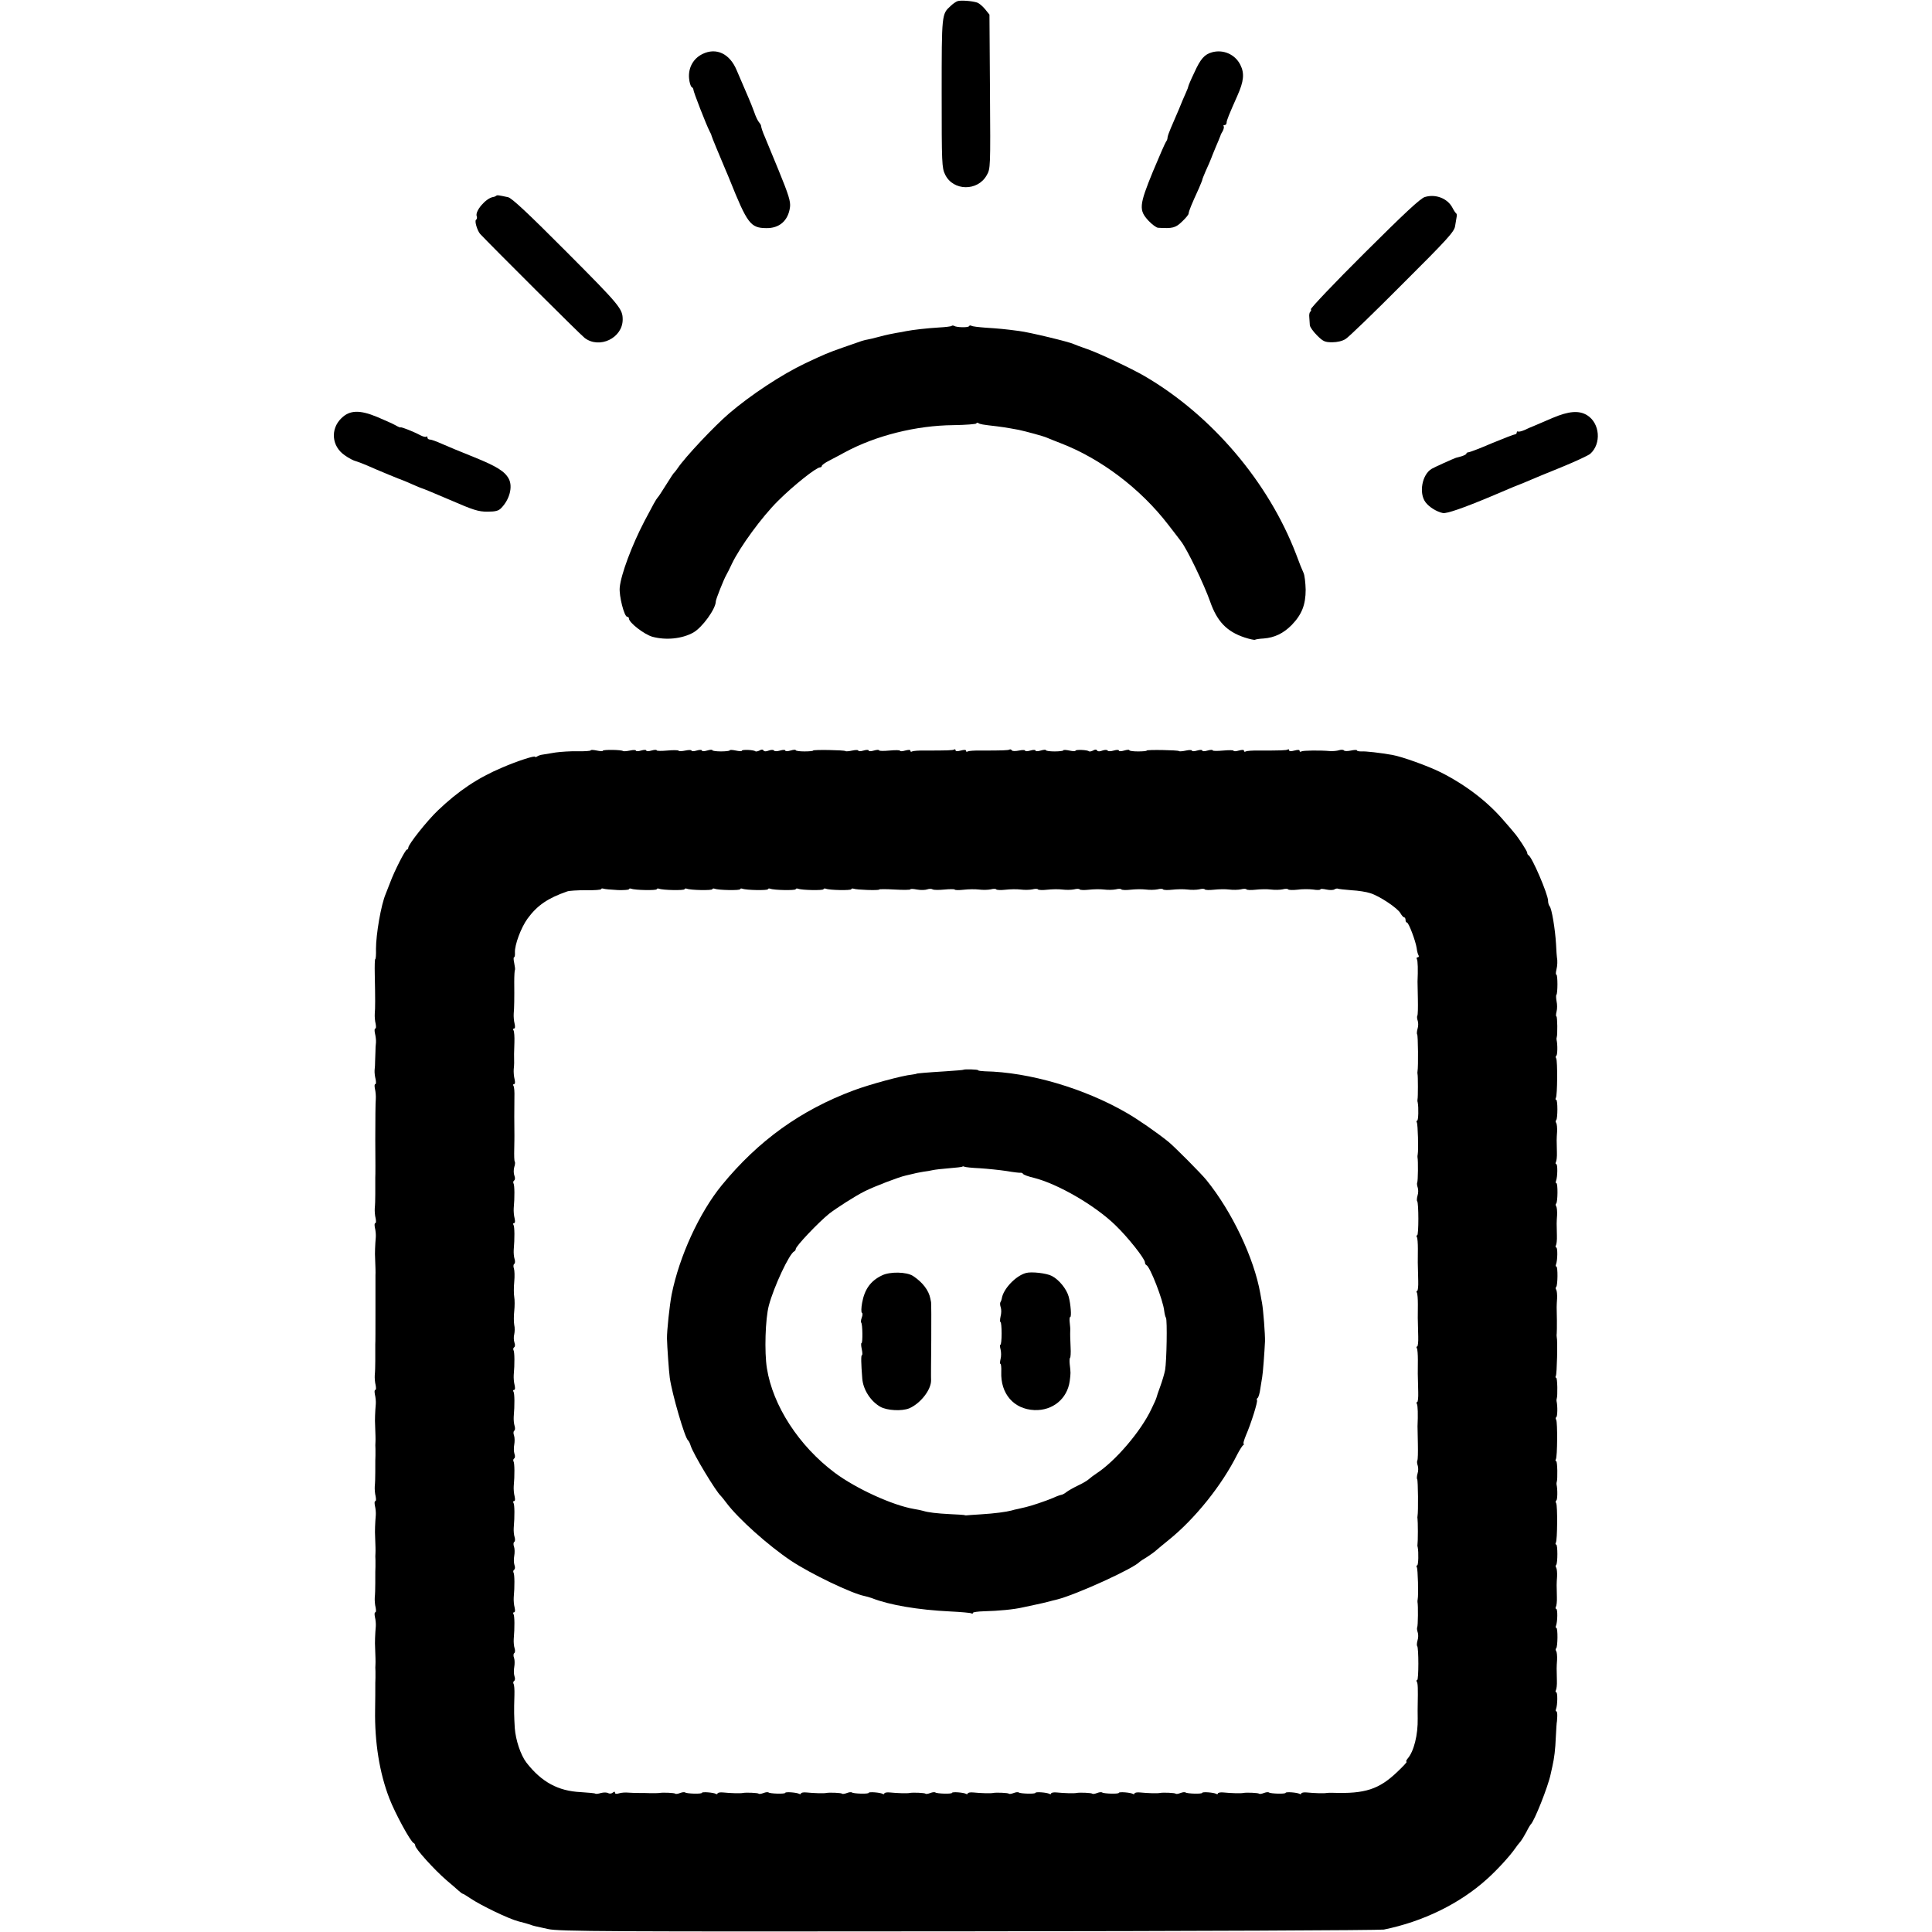
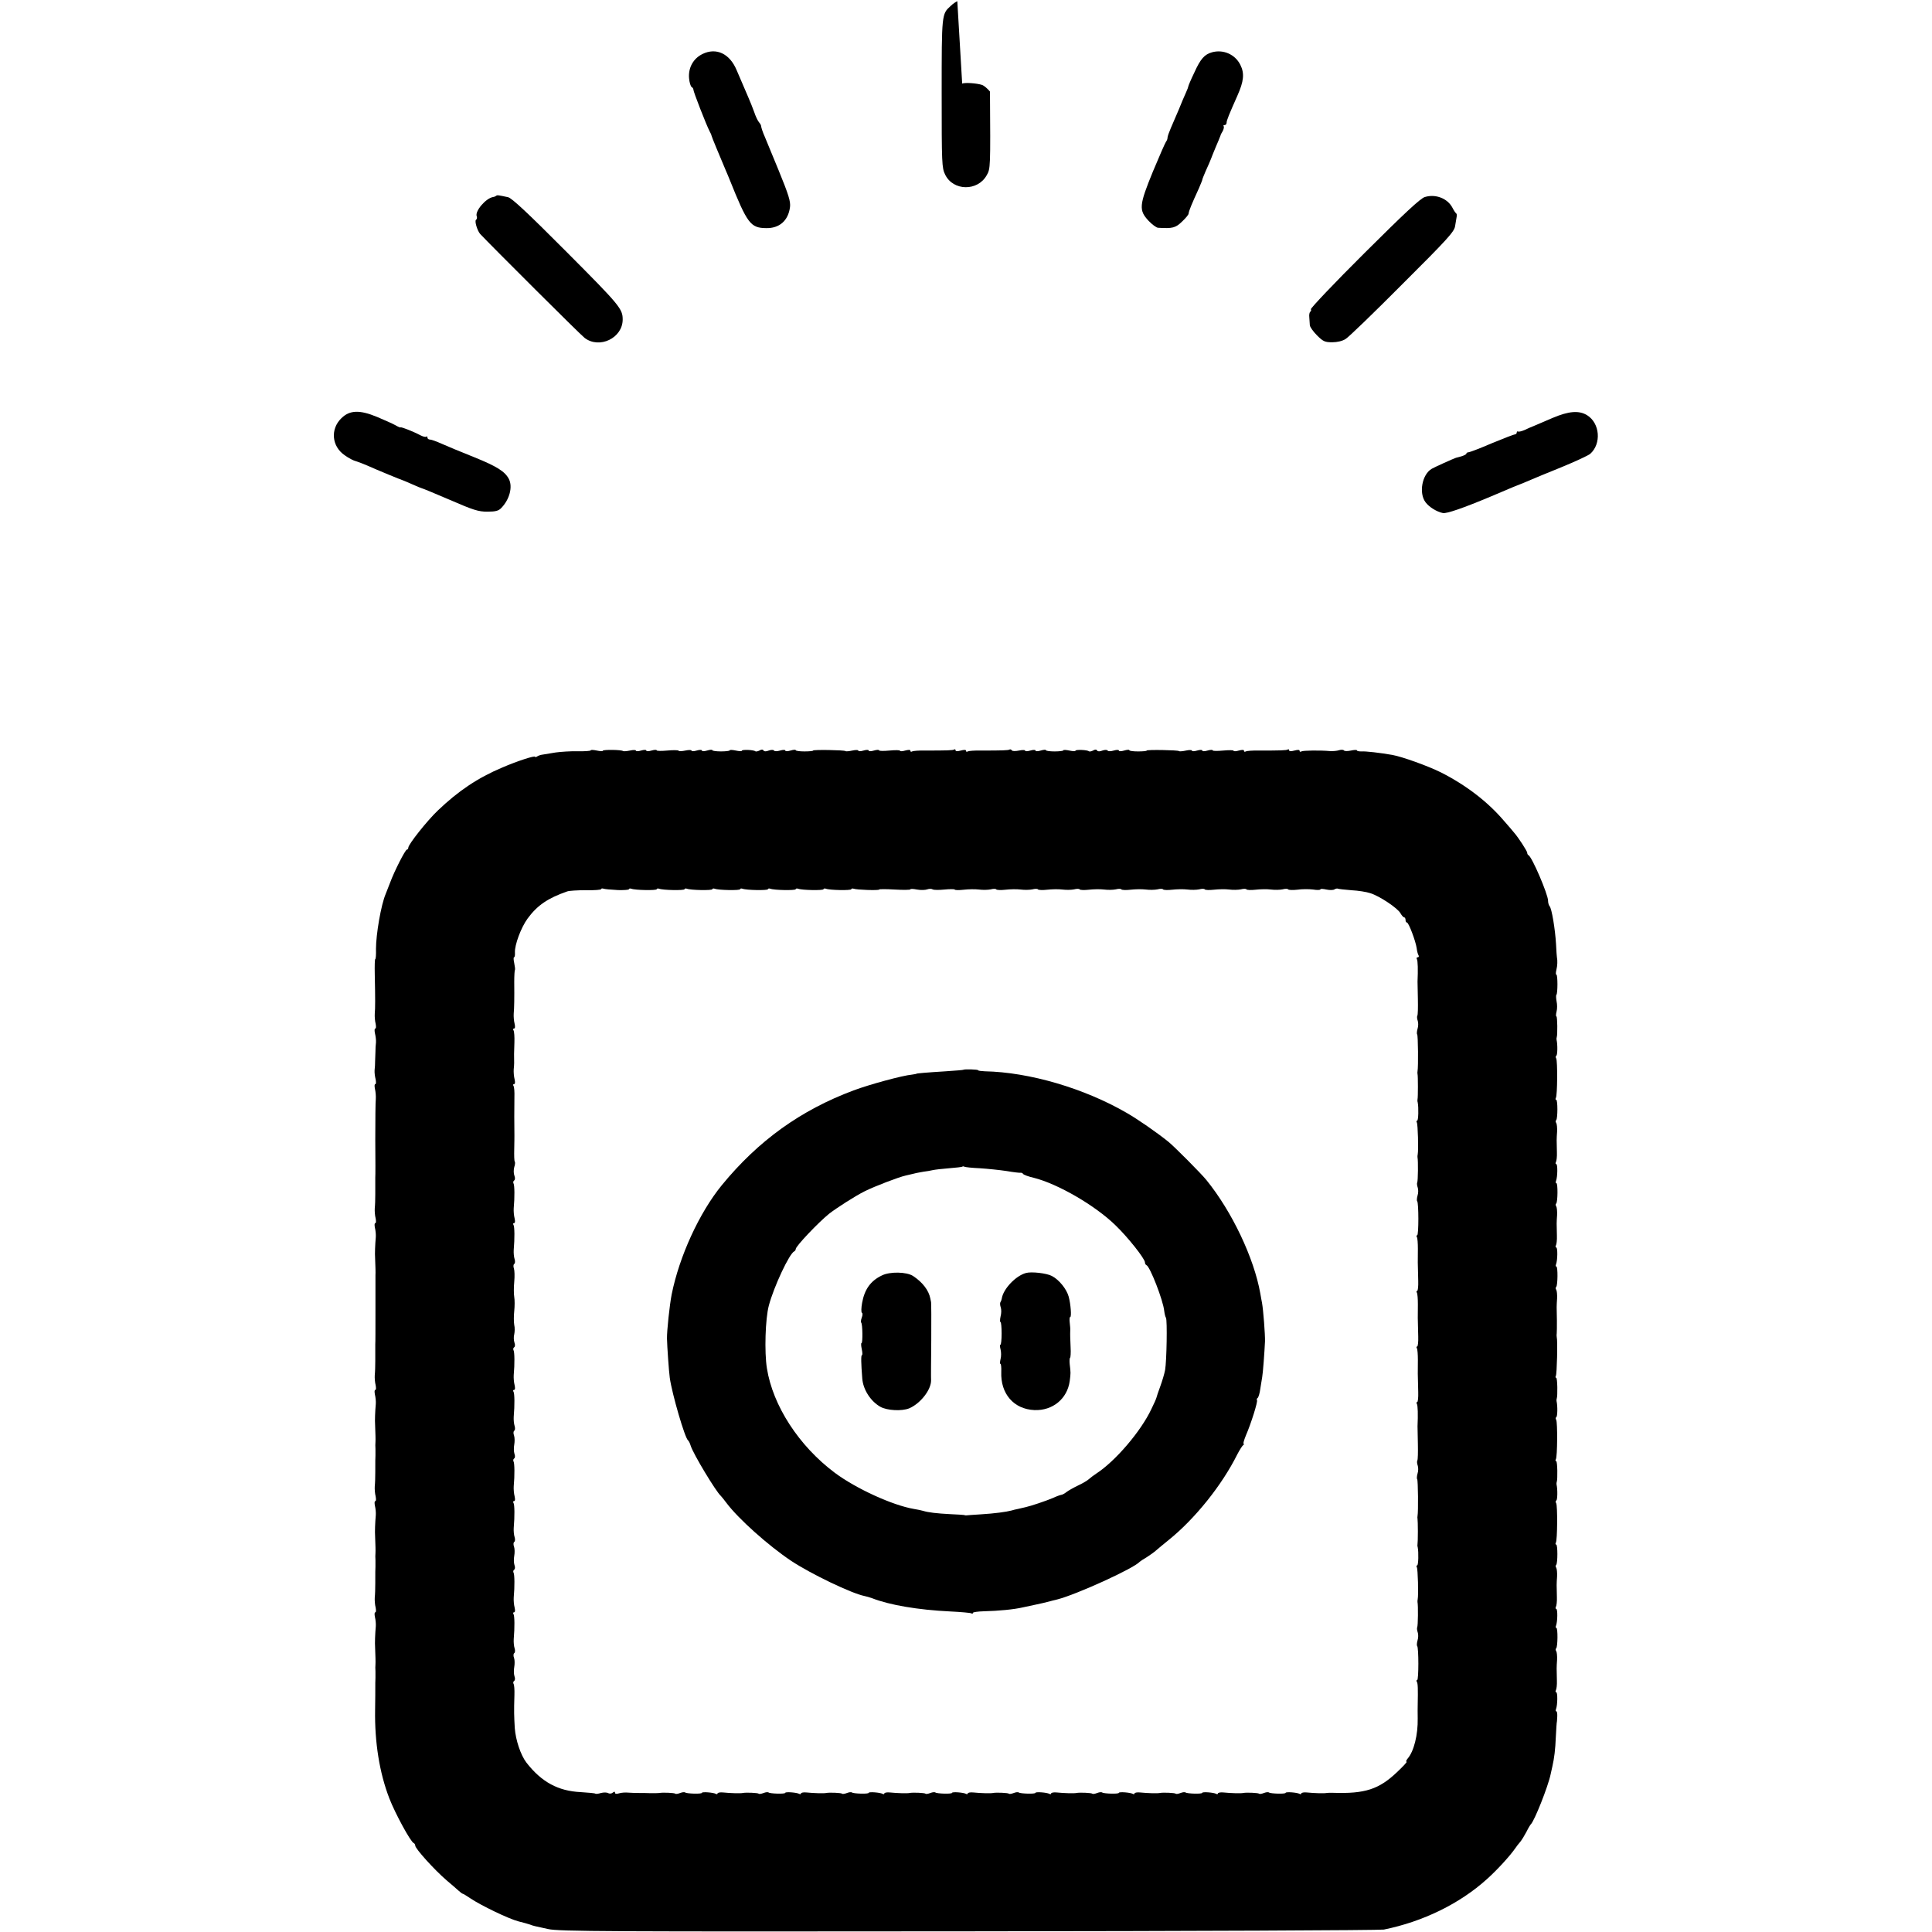
<svg xmlns="http://www.w3.org/2000/svg" version="1.0" width="1112pt" height="1112pt" viewBox="0 0 1112 1112" preserveAspectRatio="xMidYMid meet">
  <g transform="translate(0,1112) scale(0.1,-0.1)" fill="#000000" stroke="none">
-     <path d="M5510 11113 c-8 -3 -26 -15 -38 -27 -52 -47 -52 -44 -52 -502 0 -408 1 -430 20 -469 46 -95 187 -97 239 -4 22 38 22 42 19 482 l-3 443 -25 31 c-14 17 -34 34 -45 38 -30 10 -98 15 -115 8z" />
+     <path d="M5510 11113 c-8 -3 -26 -15 -38 -27 -52 -47 -52 -44 -52 -502 0 -408 1 -430 20 -469 46 -95 187 -97 239 -4 22 38 22 42 19 482 c-14 17 -34 34 -45 38 -30 10 -98 15 -115 8z" />
    <path d="M4043 10809 c-53 -26 -82 -79 -77 -139 2 -24 9 -47 15 -51 6 -3 10 -10 10 -15 -1 -10 75 -205 93 -239 6 -11 11 -22 11 -25 0 -5 49 -122 82 -200 8 -19 19 -44 23 -55 101 -252 120 -277 209 -278 77 -2 128 43 138 121 4 32 -7 69 -66 213 -39 96 -76 183 -80 194 -10 22 -20 51 -21 63 -1 4 -7 14 -14 22 -6 8 -18 33 -25 55 -8 22 -23 60 -34 85 -20 46 -29 68 -67 156 -40 96 -118 132 -197 93z" />
    <path d="M6976 10819 c-43 -12 -66 -37 -102 -117 -19 -39 -34 -75 -34 -78 0 -3 -6 -20 -14 -37 -8 -18 -27 -61 -41 -97 -15 -36 -36 -84 -46 -107 -10 -23 -19 -48 -19 -55 0 -8 -4 -18 -9 -24 -4 -5 -38 -82 -75 -171 -80 -195 -82 -223 -25 -284 20 -21 45 -40 55 -40 83 -5 100 -1 138 36 20 19 37 39 37 45 3 19 16 51 60 147 10 24 19 45 19 48 0 4 9 25 19 49 11 23 30 67 41 97 12 30 27 65 33 79 6 14 11 27 12 30 0 3 6 15 13 26 6 12 8 24 5 28 -3 3 -1 6 5 6 7 0 12 6 12 14 0 13 14 47 62 155 37 83 42 128 17 178 -30 60 -98 90 -163 72z" />
    <path d="M2856 9993 c-2 -2 -10 -6 -18 -7 -42 -7 -106 -82 -94 -111 3 -8 1 -17 -4 -20 -10 -6 7 -63 24 -82 64 -68 578 -581 601 -598 85 -65 218 -1 219 105 0 62 -14 80 -322 389 -222 223 -317 312 -338 316 -56 12 -63 13 -68 8z" />
    <path d="M8201 9986 c-25 -7 -118 -94 -348 -323 -173 -172 -311 -318 -308 -323 3 -5 1 -11 -3 -14 -5 -3 -8 -18 -6 -33 1 -15 2 -36 3 -45 1 -10 19 -36 41 -58 35 -35 45 -40 88 -40 28 0 59 7 77 19 17 10 164 152 327 316 259 258 298 301 303 333 3 21 8 45 9 54 2 9 1 18 -3 20 -3 2 -13 16 -21 32 -28 54 -97 81 -159 62z" />
-     <path d="M5477 9244 c-3 -3 -36 -7 -74 -9 -66 -4 -147 -13 -188 -21 -11 -3 -36 -7 -55 -10 -19 -3 -62 -12 -95 -21 -33 -9 -67 -17 -75 -18 -17 -3 -14 -1 -135 -44 -94 -33 -107 -39 -220 -92 -135 -64 -314 -182 -439 -289 -85 -73 -251 -249 -295 -314 -8 -12 -17 -23 -20 -26 -6 -5 -12 -15 -59 -89 -15 -24 -31 -49 -37 -55 -10 -12 -24 -37 -76 -136 -73 -140 -135 -307 -142 -381 -5 -48 26 -169 43 -169 6 0 10 -5 10 -10 0 -24 89 -92 135 -105 78 -21 170 -12 235 24 52 29 130 137 130 180 0 11 46 127 60 151 5 8 20 38 33 66 46 96 172 269 265 361 87 87 220 193 242 193 6 0 10 4 10 8 0 5 19 19 43 31 23 12 65 34 92 49 177 95 408 153 622 155 73 1 133 6 133 10 0 5 5 5 11 2 10 -7 22 -9 109 -19 25 -3 57 -8 73 -11 15 -3 37 -7 50 -9 42 -9 142 -36 162 -45 11 -5 47 -19 80 -32 231 -89 459 -261 619 -469 36 -47 69 -89 73 -95 36 -46 133 -248 168 -347 40 -115 96 -173 198 -207 31 -10 59 -16 61 -13 3 2 25 6 49 7 63 5 113 29 161 77 59 61 81 117 81 204 -1 40 -6 83 -12 96 -6 12 -26 61 -43 108 -159 415 -484 798 -870 1024 -77 45 -262 132 -330 156 -36 12 -72 26 -81 30 -24 12 -255 68 -314 75 -82 11 -116 14 -193 19 -39 3 -76 7 -81 11 -5 3 -12 2 -14 -3 -6 -8 -70 -7 -85 2 -5 3 -12 3 -15 0z" />
    <path d="M1965 8713 c-65 -63 -56 -163 20 -214 22 -16 51 -31 65 -34 13 -4 42 -15 65 -25 53 -24 199 -84 205 -85 3 -1 27 -11 54 -23 27 -12 51 -22 53 -22 3 0 76 -30 162 -67 136 -59 164 -68 216 -68 48 0 65 5 80 21 48 49 67 122 44 167 -23 44 -70 73 -201 126 -73 29 -157 64 -186 77 -29 13 -59 24 -67 24 -8 0 -15 5 -15 12 0 6 -3 8 -6 5 -4 -4 -19 0 -33 7 -41 22 -115 51 -116 46 0 -2 -13 3 -30 13 -16 9 -64 30 -104 47 -101 42 -158 40 -206 -7z" />
    <path d="M8935 8714 c-44 -19 -91 -39 -105 -45 -14 -5 -38 -16 -55 -24 -16 -7 -33 -11 -37 -9 -4 3 -8 0 -8 -5 0 -6 -5 -11 -10 -11 -6 0 -65 -23 -133 -51 -67 -29 -128 -52 -134 -52 -7 0 -13 -4 -13 -8 0 -4 -12 -10 -27 -15 -16 -4 -30 -8 -33 -9 -11 -3 -126 -55 -139 -63 -56 -32 -76 -140 -36 -193 21 -28 65 -55 100 -62 22 -4 115 28 275 95 146 62 144 61 150 63 14 5 67 27 85 35 11 5 88 37 170 70 83 34 158 69 168 78 65 58 56 176 -18 222 -47 29 -106 24 -200 -16z" />
    <path d="M3400 6801 c0 -3 -34 -6 -75 -5 -41 1 -98 -3 -127 -7 -29 -5 -62 -10 -73 -12 -11 -1 -26 -6 -32 -10 -7 -5 -13 -6 -13 -3 0 9 -102 -24 -190 -62 -140 -59 -253 -135 -370 -247 -61 -58 -170 -195 -170 -214 0 -6 -4 -11 -8 -11 -9 0 -72 -123 -97 -191 -9 -24 -21 -53 -25 -64 -27 -63 -56 -233 -56 -317 1 -32 -1 -58 -4 -58 -3 0 -4 -39 -3 -87 3 -139 3 -196 0 -228 -1 -16 1 -42 5 -57 3 -16 3 -28 -2 -28 -5 0 -5 -12 -2 -27 4 -16 7 -39 6 -53 -2 -14 -3 -37 -3 -52 -1 -16 -1 -40 -2 -55 0 -16 -1 -39 -3 -53 -1 -14 2 -37 6 -52 3 -16 3 -28 -2 -28 -5 0 -5 -12 -2 -27 4 -16 6 -41 5 -58 -2 -16 -3 -122 -3 -235 1 -113 1 -211 0 -217 0 -23 0 -42 0 -95 0 -29 -1 -66 -3 -83 -1 -16 1 -42 5 -57 3 -16 3 -28 -2 -28 -5 0 -5 -12 -2 -27 4 -16 6 -39 5 -53 -4 -46 -6 -95 -4 -122 2 -48 3 -83 2 -98 0 -8 0 -98 0 -200 0 -102 0 -191 -1 -197 0 -24 0 -43 0 -95 0 -29 -1 -66 -3 -83 -1 -16 1 -42 5 -57 3 -16 3 -28 -2 -28 -5 0 -5 -12 -2 -27 4 -16 6 -39 5 -53 -4 -46 -6 -95 -4 -122 2 -53 3 -83 2 -98 -1 -8 -1 -26 0 -40 0 -14 0 -31 0 -37 -1 -17 -1 -31 -1 -95 0 -29 -1 -66 -3 -83 -1 -16 1 -42 5 -57 3 -16 3 -28 -2 -28 -5 0 -5 -12 -2 -27 4 -16 6 -39 5 -53 -4 -46 -6 -95 -4 -123 2 -52 3 -82 2 -97 -1 -8 -1 -26 0 -40 0 -14 0 -31 0 -37 -1 -17 -1 -31 -1 -95 0 -29 -1 -66 -3 -83 -1 -16 1 -42 5 -57 3 -16 3 -28 -2 -28 -5 0 -5 -12 -2 -27 4 -16 6 -39 5 -53 -4 -46 -6 -95 -4 -123 2 -52 3 -82 2 -97 -1 -8 -1 -26 0 -40 0 -14 0 -31 0 -37 -1 -16 -1 -30 -1 -98 0 -30 -1 -70 -1 -87 -3 -185 25 -362 82 -509 33 -86 123 -251 140 -257 5 -2 9 -9 9 -15 1 -18 109 -138 181 -200 24 -20 54 -46 66 -57 12 -11 24 -20 27 -20 3 0 22 -12 43 -26 59 -40 222 -119 278 -133 28 -7 57 -15 65 -18 20 -8 23 -8 105 -26 62 -14 344 -15 2420 -13 1293 1 2368 6 2390 10 226 46 437 149 594 291 59 53 131 132 161 175 8 12 22 30 31 40 8 10 24 36 35 57 10 21 22 40 25 43 20 18 99 216 114 288 3 12 7 32 10 45 11 49 17 96 20 172 2 44 5 80 5 80 1 0 2 15 3 33 1 17 -1 32 -5 32 -4 0 -5 6 -2 13 9 24 10 97 1 97 -4 0 -5 5 -2 11 4 6 7 32 6 57 -2 70 -2 74 1 118 1 22 -1 45 -5 51 -4 5 -4 13 0 16 9 9 10 117 1 117 -4 0 -5 6 -2 13 9 24 10 97 1 97 -4 0 -5 5 -2 11 4 6 7 32 6 57 -2 70 -2 74 1 118 1 22 -1 45 -5 51 -4 5 -4 13 0 16 9 10 9 117 0 117 -5 0 -5 5 -2 11 9 14 10 213 2 227 -4 6 -4 13 1 16 6 4 8 60 1 92 -1 5 0 11 1 14 6 16 4 120 -3 120 -5 0 -5 5 -2 11 9 14 10 213 2 227 -4 6 -4 13 1 16 6 4 8 60 1 92 -1 5 0 11 1 14 6 16 4 120 -3 120 -5 0 -5 5 -2 11 6 9 11 202 5 224 -1 6 -1 15 0 20 1 6 1 39 1 75 -2 83 -2 78 1 126 1 22 -1 45 -5 51 -4 5 -4 13 0 16 9 9 10 117 1 117 -4 0 -5 6 -2 13 9 24 10 97 1 97 -4 0 -5 5 -2 11 4 6 7 32 6 57 -2 70 -2 74 1 118 1 22 -1 45 -5 51 -4 5 -4 13 0 16 9 9 10 117 1 117 -4 0 -5 6 -2 13 9 24 10 97 1 97 -4 0 -5 5 -2 11 4 6 7 32 6 57 -2 70 -2 74 1 118 1 22 -1 45 -5 51 -4 5 -4 13 0 16 9 10 9 117 0 117 -5 0 -5 5 -2 11 9 14 10 213 2 227 -4 6 -4 13 1 16 6 4 8 60 1 92 -1 5 0 11 1 14 5 14 4 120 -2 120 -3 0 -3 12 1 28 4 15 4 41 0 59 -3 18 -4 34 -1 37 8 8 8 116 0 116 -4 0 -4 12 0 28 6 23 7 55 3 72 -1 3 -3 37 -5 75 -5 87 -25 207 -37 219 -5 6 -9 20 -9 32 0 36 -93 254 -113 262 -4 2 -7 8 -7 14 0 9 -51 88 -75 115 -5 7 -32 38 -60 70 -94 110 -219 205 -361 277 -74 37 -224 91 -281 101 -69 12 -153 22 -178 20 -14 0 -25 2 -25 6 0 4 -16 3 -35 -1 -19 -4 -37 -4 -40 1 -3 4 -16 5 -28 1 -12 -4 -35 -6 -52 -5 -53 5 -156 4 -165 -2 -6 -4 -10 -2 -10 4 0 6 -11 6 -30 1 -19 -5 -30 -5 -30 1 0 6 -4 8 -8 5 -8 -5 -41 -6 -165 -6 -37 1 -72 -2 -77 -5 -6 -4 -10 -2 -10 4 0 6 -11 6 -30 1 -16 -5 -30 -5 -30 -1 0 4 -27 4 -60 1 -33 -3 -60 -3 -60 1 0 4 -13 4 -30 -1 -17 -5 -30 -5 -30 0 0 5 -13 5 -30 0 -16 -5 -30 -5 -30 0 0 4 -16 4 -34 0 -19 -4 -37 -6 -40 -3 -6 6 -186 9 -186 3 0 -3 -22 -5 -50 -5 -27 0 -50 3 -50 7 0 4 -13 3 -30 -2 -17 -5 -30 -5 -30 0 0 5 -13 5 -30 0 -17 -5 -32 -5 -35 0 -3 5 -16 5 -30 0 -15 -6 -27 -6 -30 0 -4 7 -13 7 -24 0 -10 -5 -21 -7 -24 -4 -8 8 -77 11 -77 3 0 -4 -16 -3 -35 1 -19 4 -35 5 -35 1 0 -3 -22 -6 -50 -6 -27 0 -50 3 -50 7 0 4 -13 3 -30 -2 -17 -5 -30 -5 -30 0 0 5 -13 5 -30 0 -16 -5 -30 -5 -30 0 0 4 -16 4 -35 0 -20 -4 -38 -4 -41 1 -3 5 -9 7 -13 5 -7 -5 -42 -6 -164 -6 -37 1 -72 -2 -77 -5 -6 -4 -10 -2 -10 4 0 6 -11 6 -30 1 -19 -5 -30 -5 -30 1 0 6 -4 8 -8 5 -8 -5 -41 -6 -165 -6 -37 1 -72 -2 -77 -5 -6 -4 -10 -2 -10 4 0 6 -11 6 -30 1 -16 -5 -30 -5 -30 -1 0 4 -27 4 -60 1 -33 -3 -60 -3 -60 1 0 4 -13 4 -30 -1 -17 -5 -30 -5 -30 0 0 5 -13 5 -30 0 -16 -5 -30 -5 -30 0 0 4 -16 4 -34 0 -19 -4 -37 -6 -40 -3 -6 6 -186 9 -186 3 0 -3 -22 -5 -50 -5 -27 0 -50 3 -50 7 0 4 -13 3 -30 -2 -17 -5 -30 -5 -30 0 0 5 -13 5 -30 0 -17 -5 -32 -5 -35 0 -3 5 -16 5 -30 0 -15 -6 -27 -6 -30 0 -4 7 -13 7 -24 0 -10 -5 -21 -7 -24 -4 -8 8 -77 11 -77 3 0 -4 -16 -3 -35 1 -19 4 -35 5 -35 1 0 -3 -22 -6 -50 -6 -27 0 -50 3 -50 7 0 4 -13 3 -30 -2 -17 -5 -30 -5 -30 0 0 5 -13 5 -30 0 -16 -5 -30 -5 -30 0 0 4 -16 4 -35 0 -19 -4 -37 -5 -39 -1 -3 4 -32 4 -65 1 -34 -3 -61 -3 -61 1 0 4 -13 4 -30 -1 -17 -5 -30 -5 -30 0 0 5 -13 5 -30 0 -16 -5 -30 -5 -30 0 0 4 -16 4 -34 0 -19 -4 -37 -5 -40 -3 -7 8 -116 9 -116 2 0 -4 -16 -3 -35 1 -19 4 -35 5 -35 1z m153 -804 c37 -1 67 1 67 5 0 4 6 5 13 3 21 -9 147 -11 147 -3 0 4 6 5 13 3 21 -9 147 -11 147 -3 0 4 6 5 13 3 21 -9 147 -11 147 -3 0 4 6 5 13 3 21 -9 147 -11 147 -3 0 4 6 5 13 3 21 -9 147 -11 147 -3 0 4 6 5 13 3 21 -9 147 -11 147 -3 0 4 6 5 13 3 21 -9 147 -11 147 -3 0 4 6 5 13 3 21 -9 147 -11 147 -3 0 4 6 5 13 3 17 -7 147 -11 147 -5 0 3 40 3 90 0 50 -3 90 -2 90 1 0 4 17 3 38 -1 21 -4 48 -3 59 1 11 4 25 4 31 0 7 -4 37 -4 68 -1 30 3 57 3 59 0 2 -4 26 -4 52 -1 26 3 66 4 88 1 22 -3 52 -2 67 1 15 4 30 4 32 0 3 -4 27 -5 53 -2 26 3 66 4 88 1 22 -3 52 -2 67 1 15 4 30 4 32 0 3 -4 27 -5 53 -2 26 3 66 4 88 1 22 -3 52 -2 67 1 15 4 30 4 32 0 3 -4 27 -5 53 -2 26 3 66 4 88 1 22 -3 52 -2 67 1 15 4 30 4 32 0 3 -4 27 -5 53 -2 26 3 66 4 88 1 22 -3 52 -2 67 1 15 4 30 4 32 0 3 -4 27 -5 53 -2 26 3 66 4 88 1 22 -3 52 -2 67 1 15 4 30 4 32 0 3 -4 27 -5 53 -2 26 3 66 4 88 1 22 -3 52 -2 67 1 15 4 30 4 32 0 3 -4 27 -5 53 -2 26 3 66 4 88 1 22 -3 52 -2 67 1 15 4 30 4 32 0 3 -4 27 -5 53 -2 26 4 67 4 91 1 23 -4 42 -3 42 1 0 4 15 3 34 -1 19 -4 40 -4 47 1 7 4 16 6 19 4 4 -2 39 -6 78 -9 40 -2 89 -10 109 -17 53 -16 159 -87 174 -116 7 -12 16 -23 21 -23 4 0 8 -7 8 -15 0 -8 3 -15 8 -15 10 0 50 -106 56 -147 2 -17 7 -37 11 -42 3 -6 1 -11 -5 -11 -6 0 -8 -5 -5 -10 6 -9 7 -64 4 -130 0 -8 1 -54 2 -101 1 -48 0 -90 -3 -95 -3 -5 -2 -18 2 -29 4 -11 4 -32 -1 -47 -4 -14 -5 -29 -2 -32 5 -5 7 -187 2 -212 -1 -5 -1 -12 0 -16 3 -10 3 -136 0 -145 -1 -5 -1 -12 1 -18 6 -30 4 -105 -3 -105 -5 0 -5 -5 -2 -11 6 -9 10 -159 5 -184 -1 -5 -2 -13 -1 -17 4 -18 3 -137 -2 -145 -2 -4 -1 -17 3 -28 4 -11 4 -32 -1 -47 -4 -14 -5 -29 -2 -32 9 -9 9 -196 0 -196 -5 0 -5 -5 -2 -10 4 -6 6 -36 6 -68 -1 -60 -1 -89 2 -185 1 -31 -2 -57 -6 -57 -5 0 -5 -5 -2 -10 4 -6 6 -36 6 -68 -1 -60 -1 -89 2 -185 1 -31 -2 -57 -6 -57 -5 0 -5 -5 -2 -10 4 -6 6 -36 6 -68 -1 -60 -1 -89 2 -185 1 -31 -2 -57 -6 -57 -5 0 -5 -5 -2 -10 6 -9 7 -64 4 -130 0 -8 1 -54 2 -101 1 -48 0 -90 -3 -95 -3 -5 -2 -18 2 -29 4 -11 4 -32 -1 -47 -4 -14 -5 -29 -2 -32 5 -5 7 -187 2 -212 -1 -5 -1 -12 0 -16 1 -5 2 -37 2 -73 0 -36 -1 -68 -2 -72 -1 -5 -1 -12 1 -18 6 -30 4 -105 -3 -105 -5 0 -5 -5 -2 -11 6 -9 10 -159 5 -184 -1 -5 -2 -13 -1 -17 4 -18 3 -137 -2 -145 -2 -4 -1 -17 3 -28 4 -11 4 -32 -1 -47 -4 -14 -5 -29 -2 -32 9 -9 9 -196 0 -196 -5 0 -5 -5 -2 -10 6 -9 7 -38 5 -135 -1 -11 0 -45 0 -75 2 -95 -22 -191 -58 -232 -8 -10 -11 -18 -6 -18 5 0 -20 -27 -55 -60 -104 -99 -185 -125 -366 -119 -16 1 -34 0 -40 -1 -14 -3 -73 -1 -112 3 -18 2 -33 -1 -33 -6 0 -4 -4 -5 -10 -2 -13 8 -80 13 -80 6 0 -8 -89 -5 -96 2 -4 3 -16 2 -29 -3 -13 -5 -25 -7 -28 -4 -4 5 -74 8 -92 4 -14 -3 -73 -1 -112 3 -18 2 -33 -1 -33 -6 0 -4 -4 -5 -10 -2 -13 8 -80 13 -80 6 0 -8 -89 -5 -96 2 -4 3 -16 2 -29 -3 -13 -5 -25 -7 -28 -4 -4 5 -74 8 -92 4 -14 -3 -73 -1 -112 3 -18 2 -33 -1 -33 -6 0 -4 -4 -5 -10 -2 -13 8 -80 13 -80 6 0 -8 -89 -5 -96 2 -4 3 -16 2 -29 -3 -13 -5 -25 -7 -28 -4 -4 5 -74 8 -92 4 -14 -3 -73 -1 -112 3 -18 2 -33 -1 -33 -6 0 -4 -4 -5 -10 -2 -13 8 -80 13 -80 6 0 -8 -89 -5 -96 2 -4 3 -16 2 -29 -3 -13 -5 -25 -7 -28 -4 -4 5 -74 8 -92 4 -14 -3 -73 -1 -112 3 -18 2 -33 -1 -33 -6 0 -4 -4 -5 -10 -2 -13 8 -80 13 -80 6 0 -8 -89 -5 -96 2 -4 3 -16 2 -29 -3 -13 -5 -25 -7 -28 -4 -4 5 -74 8 -92 4 -14 -3 -73 -1 -112 3 -18 2 -33 -1 -33 -6 0 -4 -4 -5 -10 -2 -13 8 -80 13 -80 6 0 -8 -89 -5 -96 2 -4 3 -16 2 -29 -3 -13 -5 -25 -7 -28 -4 -4 5 -74 8 -92 4 -14 -3 -73 -1 -112 3 -18 2 -33 -1 -33 -6 0 -4 -4 -5 -10 -2 -13 8 -80 13 -80 6 0 -8 -89 -5 -96 2 -4 3 -16 2 -29 -3 -13 -5 -25 -7 -28 -4 -4 5 -74 8 -92 4 -14 -3 -73 -1 -112 3 -18 2 -33 -1 -33 -6 0 -4 -4 -5 -10 -2 -13 8 -80 13 -80 6 0 -8 -89 -5 -96 2 -4 3 -16 2 -29 -3 -13 -5 -25 -7 -28 -4 -4 5 -74 8 -92 4 -5 -1 -28 -1 -50 -1 -22 1 -46 1 -52 1 -33 0 -45 0 -75 2 -18 2 -43 0 -55 -4 -15 -5 -23 -3 -23 3 0 8 -4 8 -13 1 -7 -6 -18 -7 -26 -3 -8 5 -26 5 -42 1 -15 -5 -30 -6 -32 -4 -2 3 -40 6 -84 9 -130 6 -226 58 -313 170 -33 43 -62 130 -67 199 -4 72 -5 92 -2 190 1 30 -1 59 -5 64 -3 6 -2 13 3 17 6 3 7 15 2 28 -4 12 -4 36 -1 52 3 17 3 40 -1 52 -5 12 -4 25 1 28 5 3 6 16 2 28 -4 12 -6 36 -5 52 6 69 5 133 -1 144 -4 6 -3 11 3 11 6 0 7 11 3 28 -4 15 -6 41 -5 57 6 64 5 133 -1 143 -3 6 -2 13 3 17 6 3 7 15 2 28 -4 12 -4 36 -1 52 3 17 3 40 -1 52 -5 12 -4 25 1 28 5 3 6 16 2 28 -4 12 -6 36 -5 52 6 69 5 133 -1 144 -4 6 -3 11 3 11 6 0 7 11 3 28 -4 15 -6 41 -5 57 6 64 5 133 -1 143 -3 6 -2 13 3 17 6 3 7 15 2 28 -4 12 -4 36 -1 52 3 17 3 40 -1 52 -5 12 -4 25 1 28 5 3 6 16 2 28 -4 12 -6 36 -5 52 6 69 5 133 -1 144 -4 6 -3 11 3 11 6 0 7 11 3 28 -4 15 -6 41 -5 57 6 64 5 133 -1 143 -3 6 -2 13 3 17 6 3 7 15 2 28 -4 12 -5 33 -1 47 3 14 4 38 0 54 -3 17 -3 53 0 80 3 28 3 65 0 81 -3 17 -3 56 0 87 3 32 2 66 -2 77 -4 11 -3 23 2 26 5 3 6 16 2 28 -4 12 -6 36 -5 52 6 69 5 133 -1 144 -4 6 -3 11 3 11 6 0 7 11 3 28 -4 15 -6 41 -5 57 6 64 5 133 -1 143 -3 6 -2 13 3 17 6 3 7 15 2 28 -5 12 -5 34 -1 49 5 14 6 29 3 32 -3 3 -4 36 -3 73 1 37 1 73 1 78 -1 35 -1 178 0 221 1 29 -1 57 -5 63 -4 6 -3 11 3 11 6 0 7 11 3 28 -4 15 -6 41 -5 57 3 27 3 42 2 88 0 6 1 37 2 68 1 31 -1 61 -5 68 -4 6 -3 11 3 11 6 0 7 11 3 28 -4 15 -6 41 -5 57 3 33 4 89 3 184 0 35 2 66 4 68 2 2 0 20 -4 39 -4 18 -5 34 -1 34 4 0 6 12 5 28 -2 43 35 143 73 195 56 76 116 117 228 156 11 4 59 7 107 7 49 -1 88 2 88 6 0 4 6 5 13 3 7 -3 43 -6 80 -8z" />
    <path d="M5546 4963 c-1 -2 -47 -5 -102 -9 -113 -7 -169 -12 -169 -14 0 -1 -11 -3 -25 -5 -56 -5 -246 -57 -337 -91 -305 -114 -548 -289 -758 -545 -130 -159 -245 -410 -289 -629 -12 -61 -28 -212 -27 -255 1 -46 11 -189 16 -225 13 -93 87 -347 105 -360 4 -3 11 -16 15 -30 14 -47 147 -267 174 -290 3 -3 18 -21 32 -40 68 -91 240 -245 373 -334 115 -76 347 -187 421 -202 11 -2 31 -8 45 -13 100 -39 263 -67 449 -76 62 -3 118 -8 122 -11 5 -3 9 -2 9 3 0 4 28 8 63 9 82 2 172 10 227 23 25 5 56 12 70 15 26 5 67 15 85 20 6 2 24 6 40 10 110 28 440 178 475 217 3 3 21 15 40 26 19 12 44 30 55 40 11 10 43 36 70 58 152 122 308 316 397 495 13 25 28 48 33 52 6 4 7 8 3 8 -4 0 2 21 13 48 30 69 69 194 64 203 -3 4 -1 10 4 13 4 3 12 27 15 53 4 27 9 57 11 68 4 20 13 140 16 205 1 40 -10 182 -17 220 -3 14 -7 39 -10 55 -36 204 -163 472 -311 654 -30 37 -189 197 -220 221 -69 55 -173 127 -237 164 -245 142 -561 235 -818 240 -21 1 -38 3 -38 6 0 5 -79 7 -84 3z m93 -567 c45 -3 114 -10 154 -16 39 -7 76 -11 81 -10 5 1 12 -2 15 -7 3 -5 31 -15 61 -22 139 -35 353 -159 470 -273 71 -68 170 -193 170 -214 0 -7 4 -14 9 -16 20 -8 96 -202 102 -264 2 -16 6 -33 10 -39 8 -13 4 -249 -5 -300 -4 -22 -17 -65 -28 -95 -11 -30 -21 -59 -22 -65 -1 -5 -14 -35 -29 -65 -60 -128 -208 -301 -318 -372 -14 -9 -32 -23 -40 -30 -8 -8 -36 -25 -64 -38 -27 -13 -57 -30 -67 -38 -9 -7 -22 -15 -30 -16 -7 -1 -29 -9 -48 -18 -40 -17 -126 -46 -158 -53 -12 -3 -31 -7 -43 -10 -11 -2 -28 -6 -37 -9 -30 -8 -95 -17 -176 -22 -43 -3 -81 -5 -85 -6 -3 0 -8 0 -11 2 -3 1 -39 3 -80 5 -79 4 -128 10 -157 19 -10 3 -34 8 -53 11 -123 21 -333 117 -455 208 -206 154 -357 386 -391 602 -15 93 -9 285 11 360 28 107 119 302 147 313 4 2 8 8 8 13 0 16 129 152 192 203 41 32 151 103 206 130 56 28 197 82 235 90 12 3 33 8 47 11 14 4 39 8 55 11 17 2 41 6 53 9 13 3 56 8 95 11 39 3 73 7 76 9 2 3 7 2 12 0 4 -3 44 -7 88 -9z" />
    <path d="M5076 3779 c-65 -31 -100 -80 -114 -158 -5 -28 -6 -54 -1 -57 5 -2 4 -15 -1 -28 -5 -13 -6 -26 -3 -29 8 -8 9 -117 2 -117 -4 0 -3 -16 1 -35 4 -19 5 -35 1 -35 -6 0 -5 -47 2 -135 5 -64 49 -131 104 -162 39 -22 124 -26 166 -9 65 28 127 107 126 162 -1 10 0 114 1 229 1 116 0 215 -1 220 -1 6 -3 15 -4 20 -9 48 -45 95 -100 131 -37 24 -133 26 -179 3z" />
    <path d="M5905 3793 c-59 -16 -131 -92 -139 -147 -1 -6 -4 -15 -8 -21 -3 -5 -2 -19 2 -30 4 -11 4 -34 -1 -52 -4 -18 -4 -33 0 -33 3 0 6 -29 6 -65 0 -36 -3 -65 -7 -65 -4 0 -3 -12 1 -27 4 -16 4 -40 0 -55 -4 -16 -4 -28 -1 -28 4 0 6 -21 5 -46 -5 -126 72 -215 191 -220 105 -4 189 65 203 167 6 47 6 46 0 97 -2 18 -1 35 2 37 3 2 5 29 3 62 -2 55 -3 65 -2 96 1 6 -1 27 -3 45 -2 17 -1 32 3 32 8 0 3 73 -9 117 -12 44 -56 98 -97 119 -30 16 -118 26 -149 17z" />
  </g>
</svg>